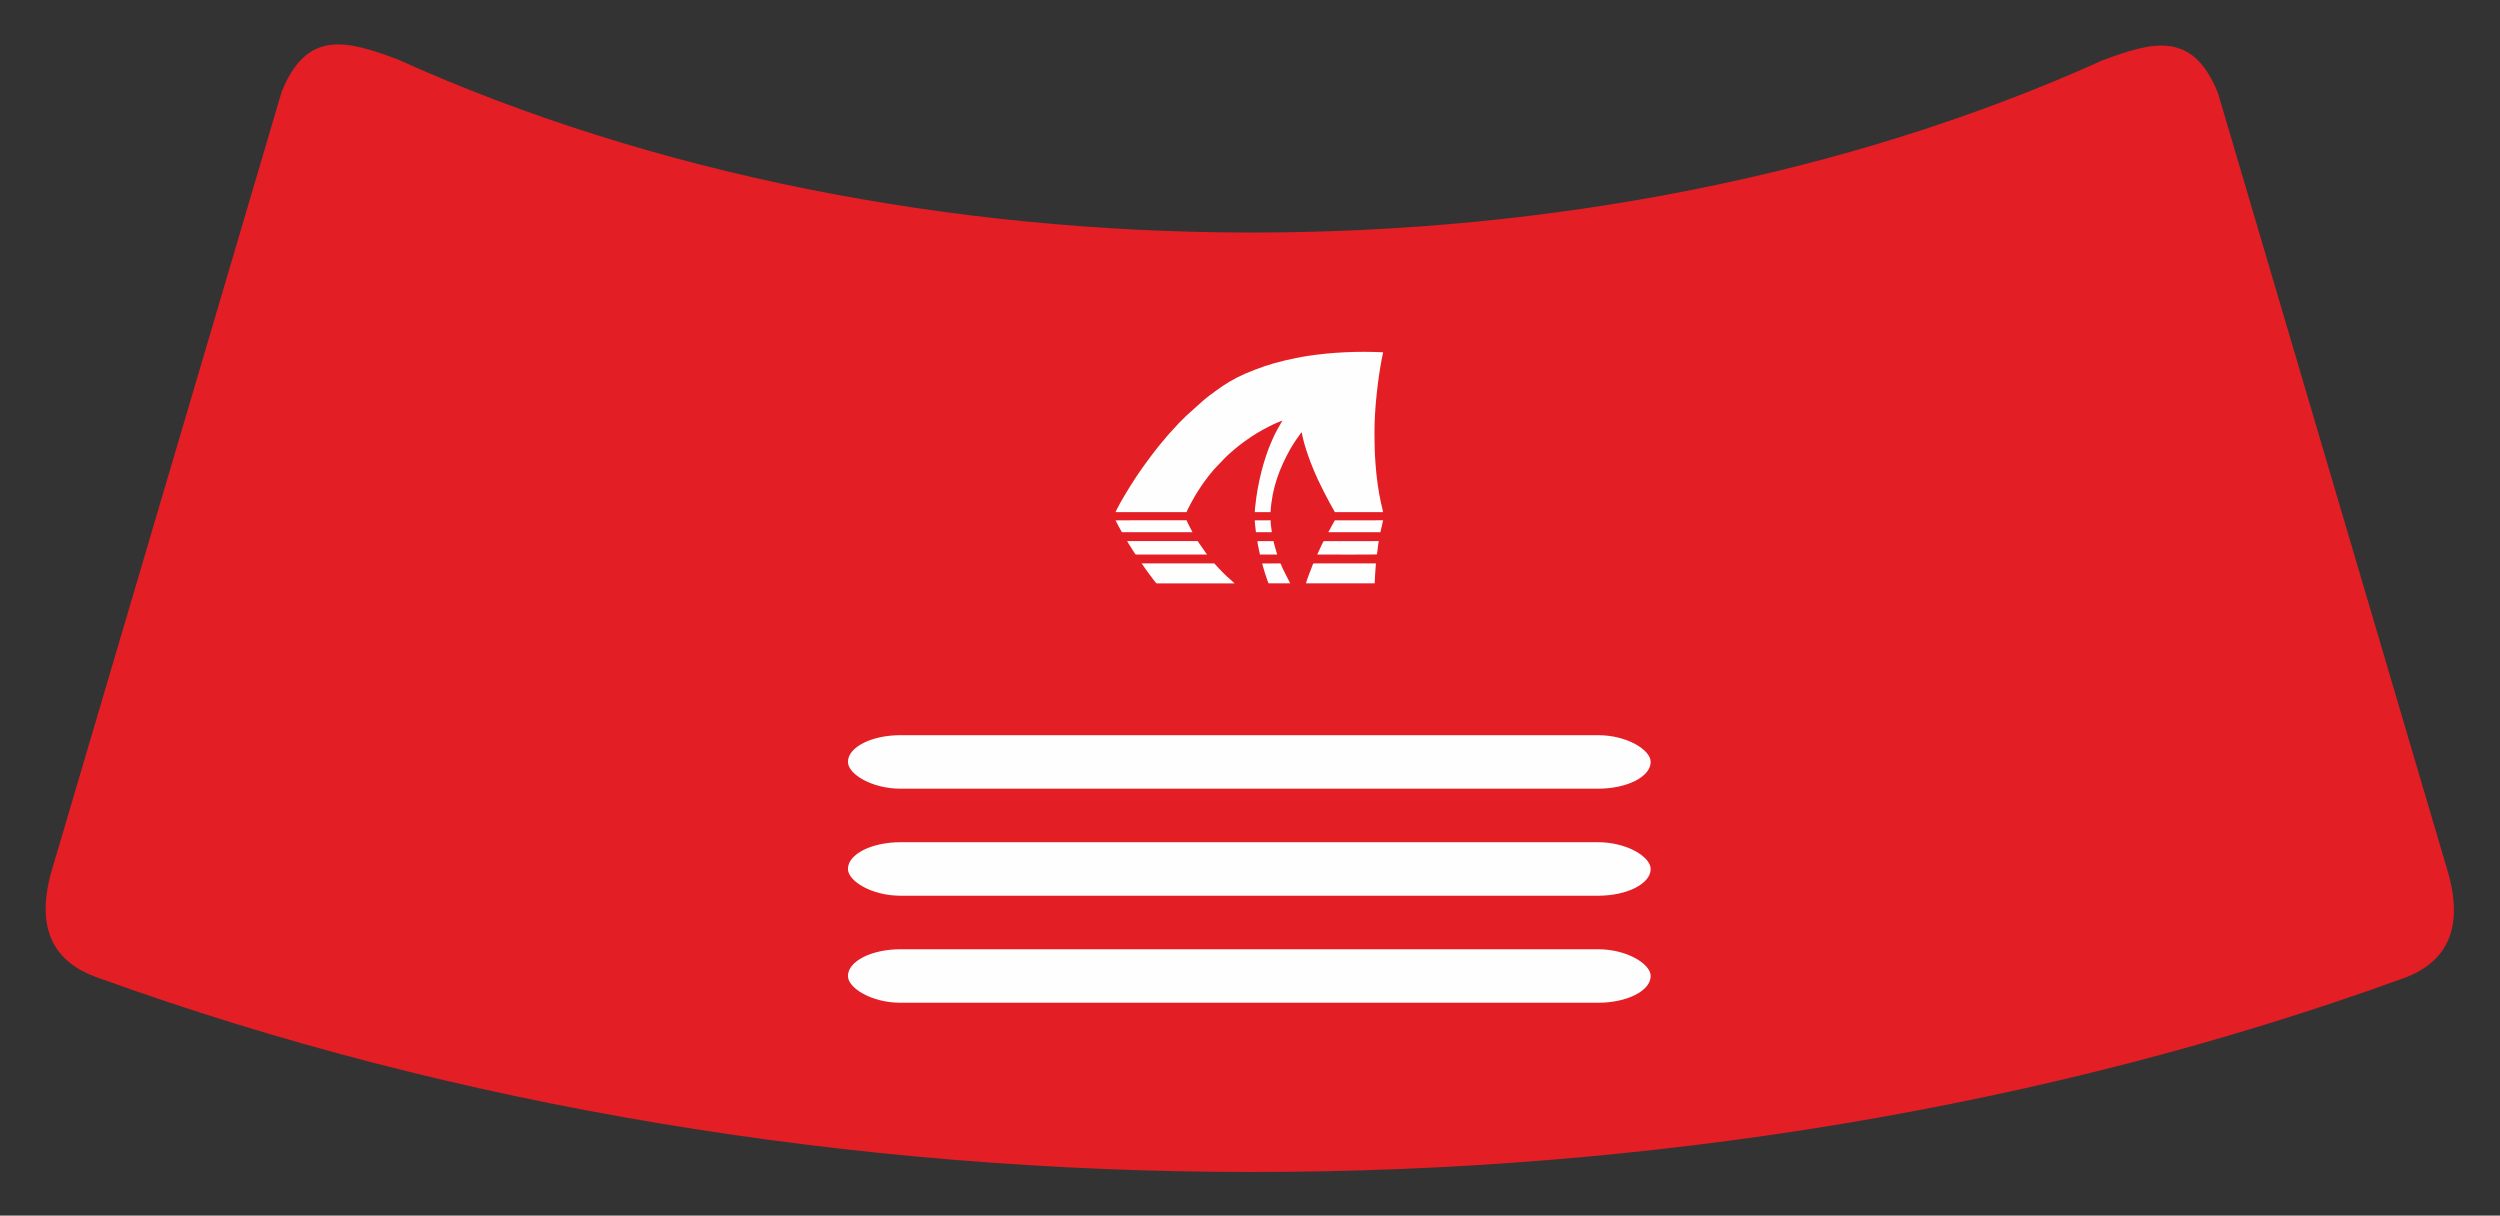
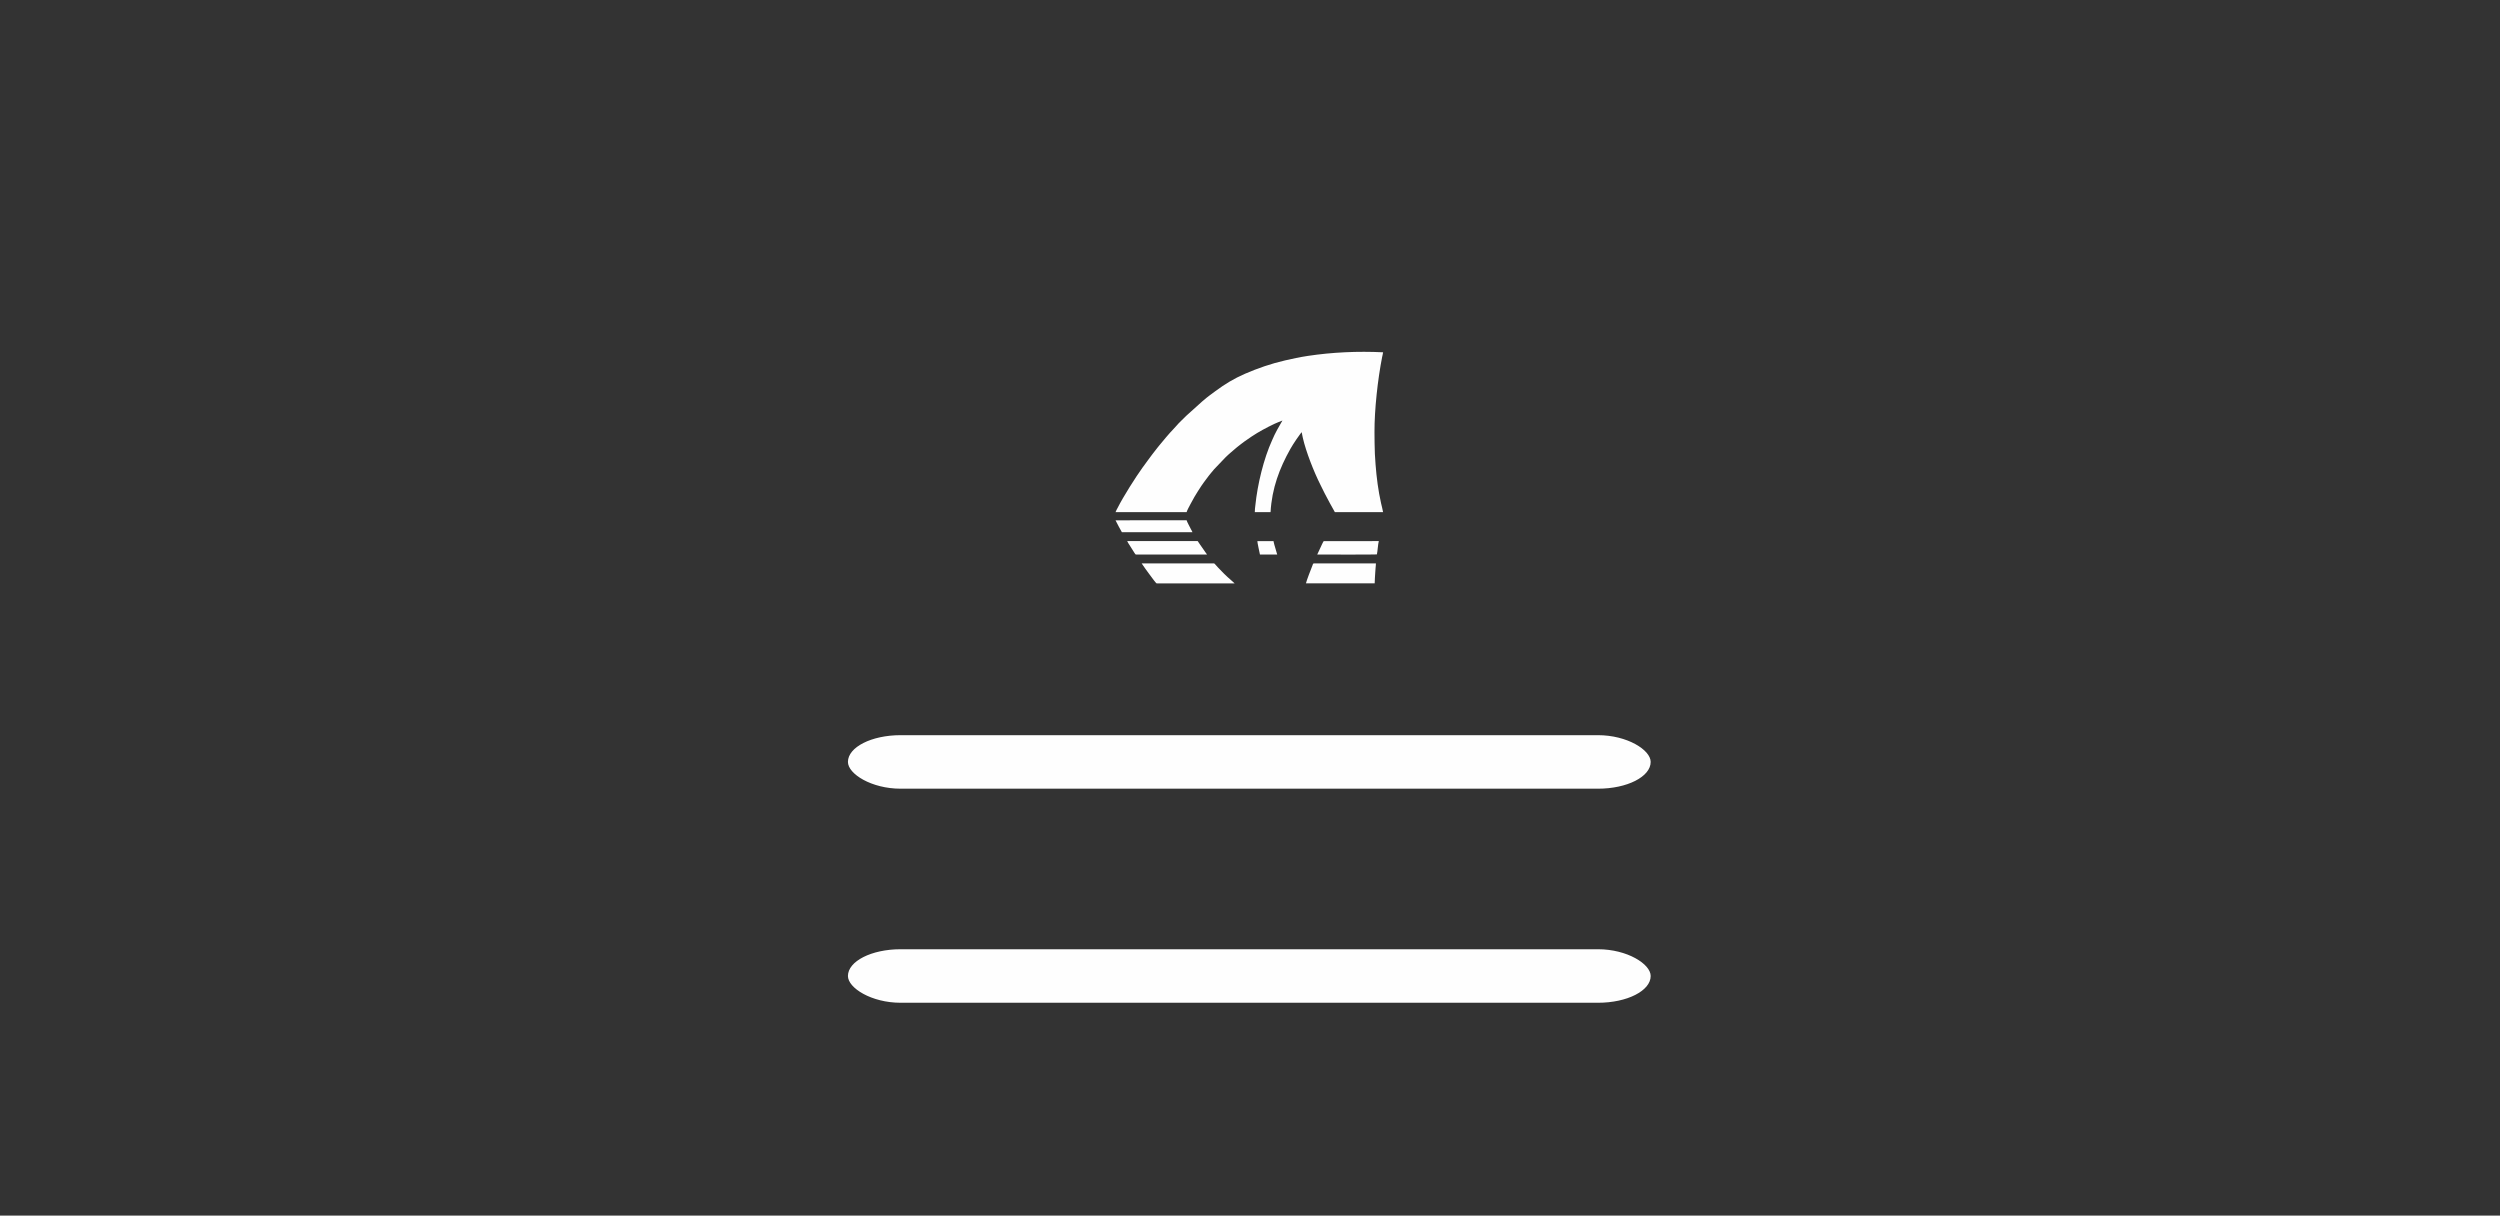
<svg xmlns="http://www.w3.org/2000/svg" xml:space="preserve" width="109mm" height="53mm" version="1.1" style="shape-rendering:geometricPrecision; text-rendering:geometricPrecision; image-rendering:optimizeQuality; fill-rule:evenodd; clip-rule:evenodd" viewBox="0 0 10900 5300">
  <rect x="0" y="0" width="10900" height="5300" fill="#333333" stroke="none" />
  <defs>
    <style type="text/css">
   
    .fil1 {fill:#FEFEFE}
    .fil0 {fill:#E31E24;fill-rule:nonzero}
   
  </style>
  </defs>
  <g id="Слой_x0020_1">
-     <path class="fil0" d="M9164.9 263.84c222.42,-83.01 395.07,-131.17 505.1,141.04l1003.02 3397.32c69.68,243.27 -0.81,398.04 -206.51,467.39 -3102.01,1123.32 -6929.93,1119.15 -10034.87,-5.18 -205.74,-69.32 -276.23,-224.09 -206.55,-467.4l1003.05 -3397.28c109.99,-272.21 282.64,-224.05 505.07,-141.05 2221.34,1003.76 5211.66,1008.35 7431.69,5.16z" />
    <g id="_2622565225856">
      <path class="fil1" d="M4863.77 2233.04l309.75 0c2.58,-8.63 11.87,-25.57 16.35,-34.07 5.87,-11.13 11.97,-22.46 18.19,-33.06 9.49,-16.15 19.42,-31.43 29.6,-46.97l10.67 -15.29c6.78,-9.58 14.5,-19.95 21.64,-28.93 3.89,-4.9 7.7,-9.22 11.28,-14.02 1.87,-2.5 3.84,-4.46 6.01,-6.96 1.99,-2.31 3.88,-4.76 5.81,-7.19l50.09 -52.43c14.44,-14.48 31.38,-27.89 47.13,-41.74 2.66,-2.35 4.63,-3.93 7.18,-5.79l14.18 -11.1c4.81,-3.6 9.77,-7.37 14.84,-11.12 9.7,-7.15 19.73,-13.89 30.35,-20.94 32.07,-21.3 63.98,-38.39 98.71,-55.05 11.91,-5.71 24.2,-9.92 35.83,-14.81l-23.33 40.99c-7.88,13.47 -14.67,29.52 -21.18,43.77 -37.32,81.74 -64.18,193.56 -73.47,284.71 -0.91,8.84 -2.83,21.31 -2.43,29.87l68.67 0.14c5.75,-103.67 38.94,-191.6 86.7,-276.27 3.63,-6.44 7.38,-12.34 11.28,-18.78 9.38,-15.48 20.15,-29.9 30.55,-44.64 1.92,-2.73 4.91,-6.14 6.81,-8.86l1.01 2.51c0.26,1 0.47,2.42 0.68,3.52 0.28,1.5 0.65,3.86 1.1,6.27 0.79,4.21 1.82,8.88 2.76,13 13.62,59.66 47.94,146.97 75.57,201.96 6.96,13.87 13.49,27.22 20.41,41.08 13.84,27.74 29.04,53.61 43.54,80.12l210.19 0.08c-0.29,-4.9 -7.19,-31.92 -8.74,-38.84 -12.34,-55.05 -19.73,-112.19 -24.01,-168.88 -2.32,-30.78 -4.26,-61.89 -4.25,-92.97 0,-15.39 -0.39,-31.93 -0.44,-47.83 -0.29,-98.96 14.14,-230 33.4,-328.18 1.21,-6.16 3.62,-14.68 4.12,-20.33 -110.97,-5.28 -220.82,-0.42 -329.49,15.97 -33.49,5.05 -65.84,12.08 -97.65,19.38 -61.32,14.07 -120.44,34.62 -174.77,58.24 -49.19,21.4 -86.69,44.47 -128.86,75.49 -13.05,9.59 -38.78,28.27 -49.36,38.11 -1.76,1.64 -2.18,1.87 -3.77,3.08 -1.46,1.1 -2.51,2.22 -4.12,3.41l-69.04 62.18c-8.71,8.72 -37.87,36.45 -43.44,44.03l-14.03 15.37c-17.63,17.97 -44.62,50.64 -60.86,70.37l-6.72 8.31c-7.95,10.91 -17.48,21.63 -25.42,32.69 -12.15,16.91 -25.13,33.32 -37.04,50.43 -0.97,1.38 -1.75,2.19 -2.96,3.86 -31.51,43.59 -85.45,128.88 -109.31,176.41 -2.6,5.19 -8.22,14.45 -9.71,19.7z" />
-       <path class="fil1" d="M4977.69 2456.49l15.84 22.95c5.5,7.61 10.07,14.11 15.87,21.69l8.2 10.96c3.28,4.48 22.24,30.92 25.34,31.38l339.96 0c-1.25,-1.74 -4.88,-4.76 -6.19,-5.74 -6.97,-5.26 -41.09,-36.74 -48.12,-44.85l-18.85 -19.42c-2.64,-2.78 -14.38,-16.61 -16,-16.97l-316.05 0z" />
+       <path class="fil1" d="M4977.69 2456.49l15.84 22.95c5.5,7.61 10.07,14.11 15.87,21.69l8.2 10.96c3.28,4.48 22.24,30.92 25.34,31.38l339.96 0c-1.25,-1.74 -4.88,-4.76 -6.19,-5.74 -6.97,-5.26 -41.09,-36.74 -48.12,-44.85l-18.85 -19.42c-2.64,-2.78 -14.38,-16.61 -16,-16.97z" />
      <path class="fil1" d="M5993.62 2543.47c0.66,-14.52 1.04,-29.6 2.24,-44.15 0.61,-7.37 1.01,-14.51 1.51,-21.47 0.51,-6.93 1.62,-14.77 1.62,-21.36l-270.63 0c-3.95,0 -4.62,5.33 -6.51,10.05 -5.9,14.75 -25.45,64.82 -27.91,76.93l299.68 0z" />
      <path class="fil1" d="M4914.66 2359.19c0.58,3 6.85,12.37 8.75,15.38l18.52 29.3c2.19,3.26 7.33,12.56 10.12,13.86l310.47 0c-1,-2.29 -3.74,-5.36 -5.16,-7.39l-30.31 -43.53c-0.79,-1.18 -1.51,-2.5 -2.31,-3.79l-2.44 -3.24c-0.05,-0.24 -0.26,-0.25 -0.4,-0.59l-307.24 0z" />
      <path class="fil1" d="M4863.66 2268.51c9.25,18.68 18.09,34.7 27.74,51.93l307.68 -0.15c-0.94,-3.14 -4.78,-9.22 -6.47,-12.65 -4.04,-8.22 -17.76,-33.28 -18.96,-39.14l-309.99 0.01z" />
      <path class="fil1" d="M6003.3 2417.01c2.99,-13.14 4.67,-44.82 8.28,-57.82l-240.17 0.09c-3.75,4.76 -11.5,22.75 -14.48,28.9l-13.76 29.55c0.16,0 258.97,0.84 259.59,-0.5 0.1,-0.22 0.37,-0.13 0.54,-0.22z" />
-       <path class="fil1" d="M6030.33 2268.5l-210.54 0.08c-0.72,2.19 -24.48,43.39 -28.33,51.86l227.13 -0.01 11.74 -51.93z" />
-       <path class="fil1" d="M5503.04 2456.74c1.21,2.93 2.17,8.3 3.13,11.63 4.78,16.58 11.24,38.64 17.1,54.66 0.99,2.71 6.26,19.9 8.28,20.44l93.76 -0.03 -32.89 -64.97c-1.03,-2.22 -8.06,-21.38 -10.3,-21.99l-79.08 0.26z" />
      <path class="fil1" d="M5552.33 2359.19l-70.18 0.22c-0.17,6.7 9.25,48.23 11.23,58.32l75.21 0 -12.67 -43.6c-1.25,-4.83 -2.03,-9.69 -3.59,-14.94z" />
-       <path class="fil1" d="M5470.89 2268.7c0,17.09 3.7,34.67 5.05,51.73l68.99 -0.07c-0.29,-9.84 -5.2,-32.38 -5.19,-51.87l-68.85 0.21z" />
    </g>
-     <rect class="fil1" x="3696.99" y="3672.04" width="3500" height="233.33" rx="229.55" ry="116.67" />
    <rect class="fil1" x="3696.99" y="3205.37" width="3500" height="233.33" rx="229.55" ry="116.67" />
    <rect class="fil1" x="3696.99" y="4138.7" width="3500" height="233.33" rx="229.55" ry="116.67" />
  </g>
</svg>